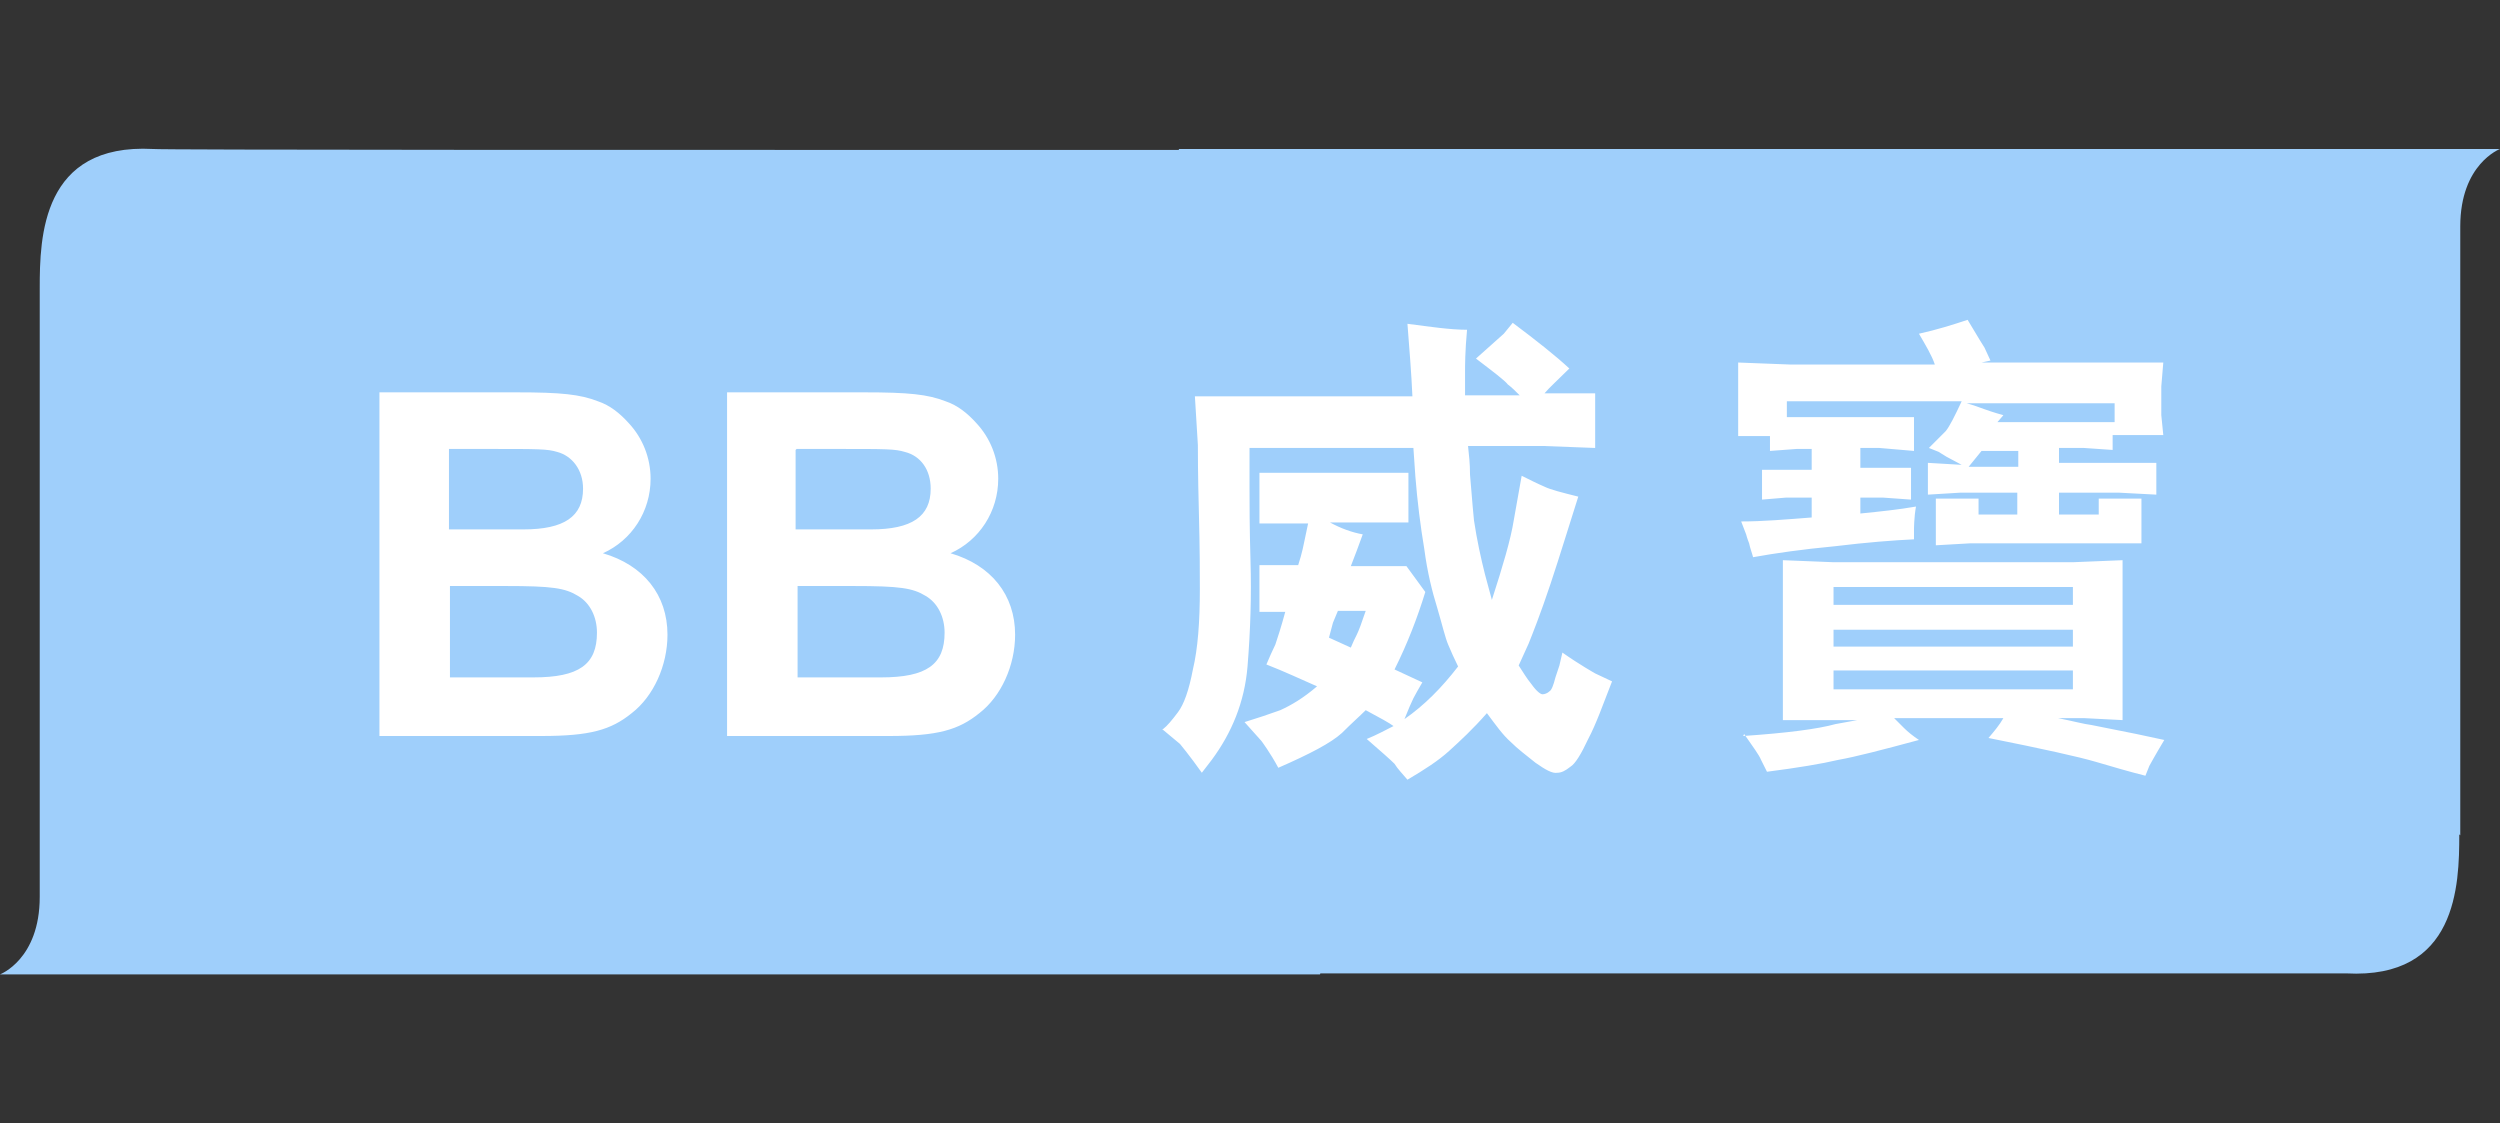
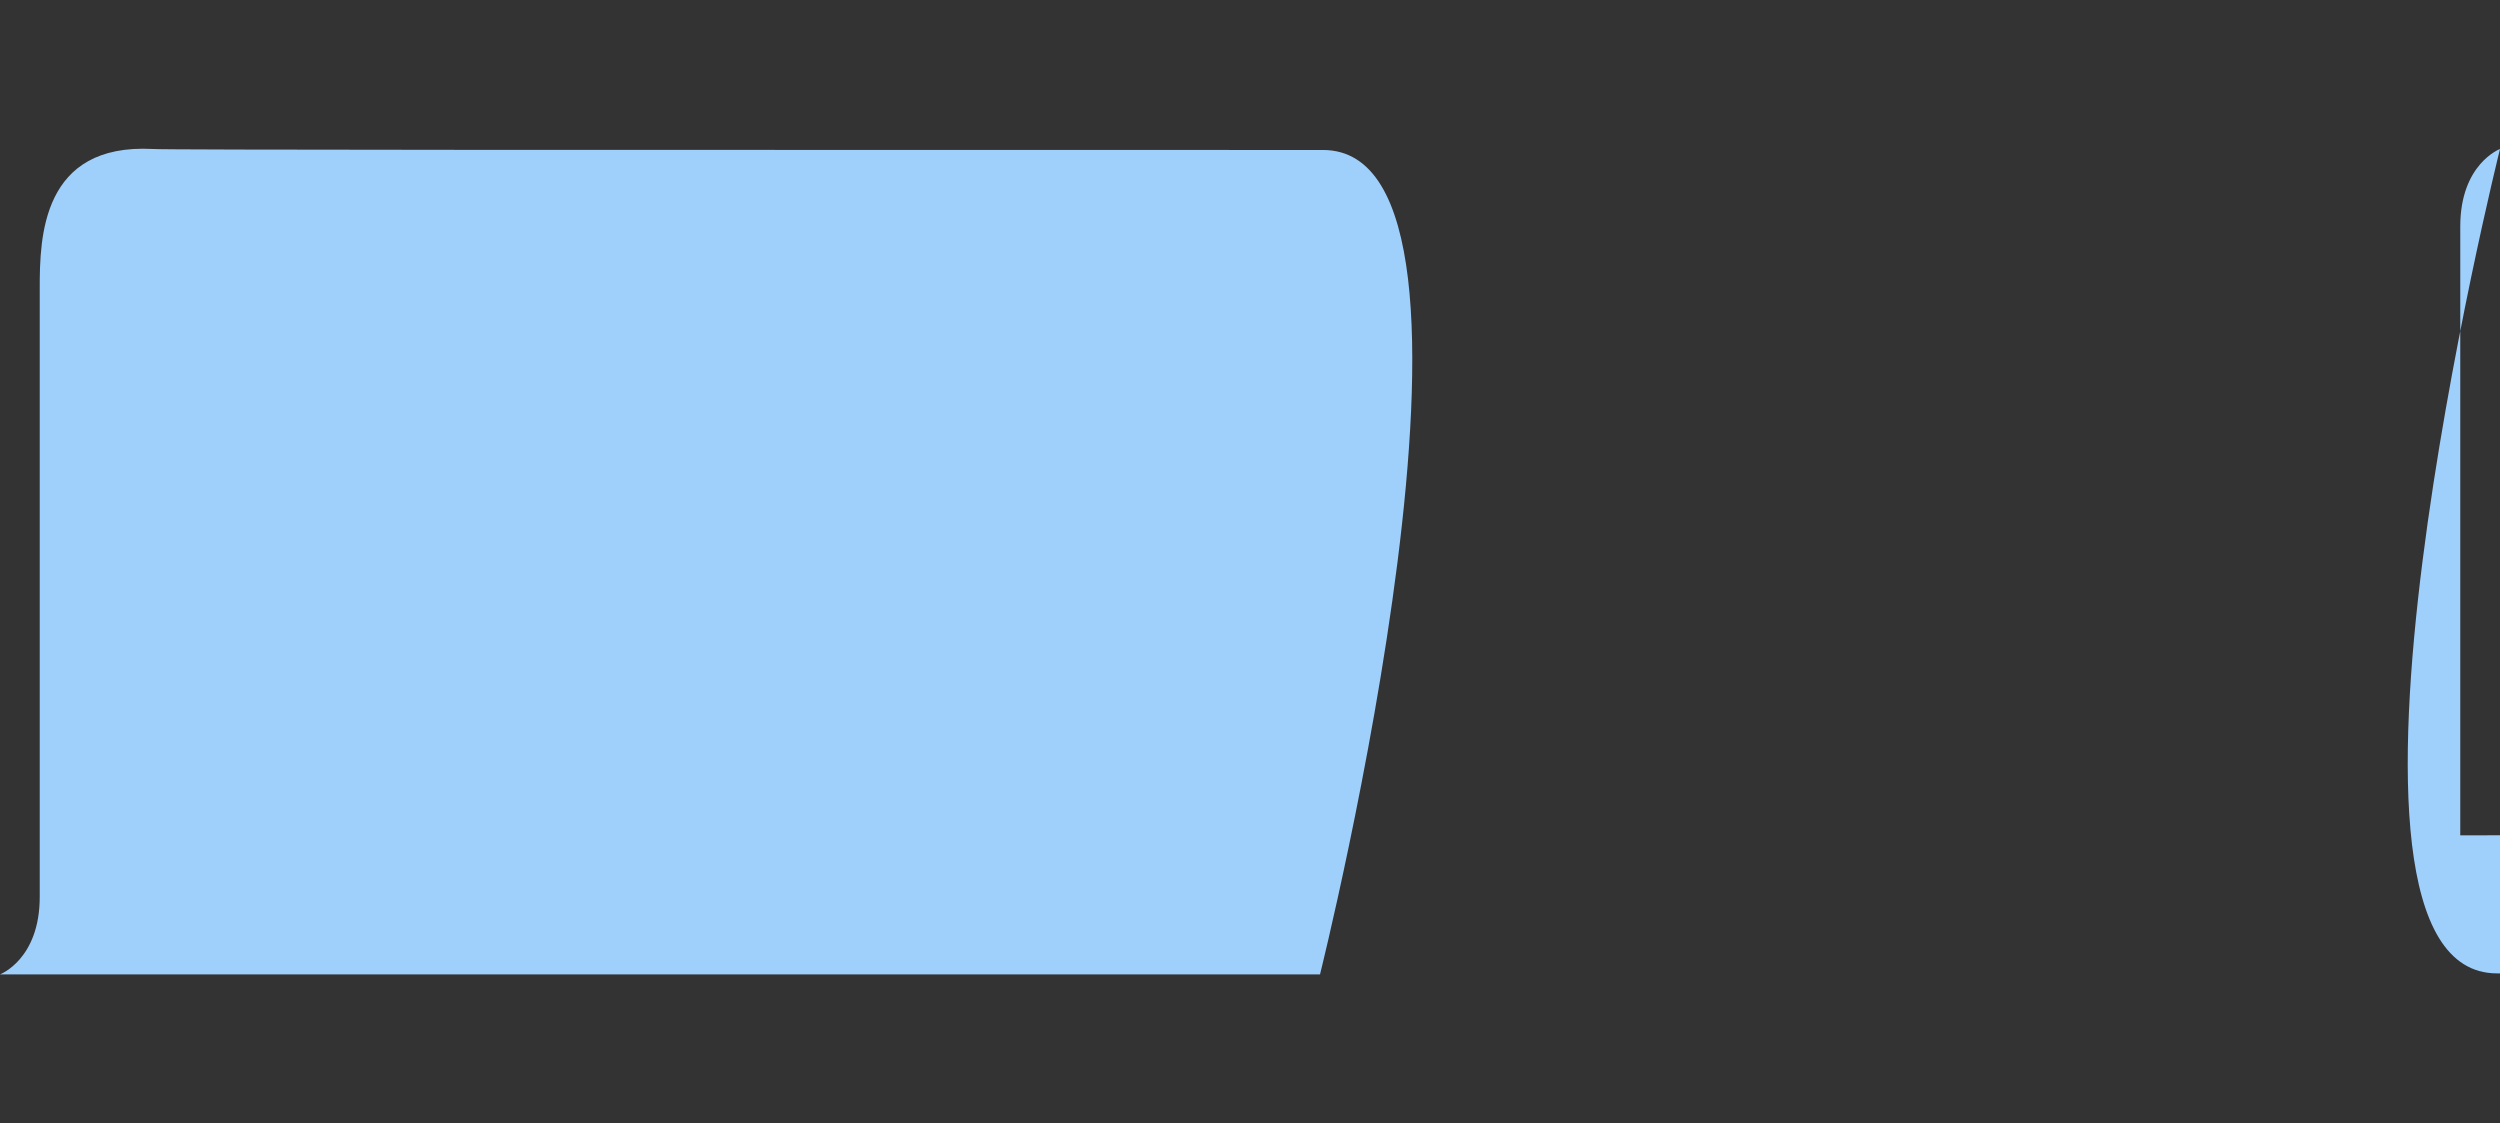
<svg xmlns="http://www.w3.org/2000/svg" id="Layer_1" viewBox="0 0 25.17 11.31">
  <rect x="0" y="0" width="25.17" height="11.31" fill="#333333" stroke="none" />
  <defs>
    <style>.cls-1{fill:#fff;}.cls-2{fill:#9fcffb;}</style>
  </defs>
  <path class="cls-2" d="M.4,2.9v6.13C.4,9.66,0,9.81,0,9.81H13.29s2.07-8.3,.03-8.3c-7.25,0-11.69,0-11.78-.01-1.12-.06-1.14,.89-1.14,1.4" />
-   <path class="cls-2" d="M24.77,8.41V2.28c0-.63,.4-.78,.4-.78H11.87s-2.07,8.3-.03,8.3c7.25,0,11.69,0,11.78,0,1.12,.06,1.14-.89,1.14-1.4" />
-   <path class="cls-1" d="M18.46,5.91h2.41v.18h-2.41v-.18Zm0,.43h2.41v.17h-2.41v-.17Zm2.41,.6h-2.41v-.19h2.41v.19Zm-3.31,.45c.09,.13,.15,.21,.17,.26,.02,.04,.04,.08,.06,.12,.31-.04,.55-.08,.72-.12,.17-.03,.44-.1,.81-.2-.06-.04-.11-.08-.15-.12l-.1-.1h1.1c-.04,.07-.09,.13-.15,.2,.55,.11,.91,.19,1.08,.24,.17,.05,.34,.1,.5,.14l.04-.1s.06-.11,.15-.26l-.28-.06-.45-.09c-.08-.01-.19-.04-.34-.07h.26l.39,.02v-1.61l-.49,.02h-2.43l-.5-.02v1.61h.75l-.22,.04c-.18,.05-.49,.09-.93,.12m2.27-2.71l.13-.16h.37v.16h-.5Zm-.01-.64h1.48v.19h-1.18l.06-.07s-.11-.03-.19-.06c-.08-.03-.14-.05-.18-.06m-2.3,.33h.32v.15l.27-.02h.15v.21h-.5v.3l.24-.02h.26v.2c-.26,.02-.49,.04-.71,.04l.05,.13s.01,.04,.03,.09c.01,.05,.03,.1,.04,.14,.22-.04,.5-.08,.82-.11,.33-.04,.59-.06,.8-.07v-.1s0-.12,.02-.23c-.17,.03-.36,.05-.56,.07v-.16h.23l.28,.02v-.32h-.51v-.2h.19l.35,.03v-.34h-1.28v-.16h1.76c-.07,.15-.12,.25-.16,.3-.04,.04-.1,.1-.17,.17l.1,.04s.03,.02,.08,.05c.06,.03,.11,.06,.15,.08l-.34-.02v.32l.33-.02h.57v.22h-.39v-.16h-.43v.47l.35-.02h1.72v-.45h-.43v.16h-.4v-.22h.6l.38,.02v-.32h-.98v-.15h.25l.29,.02v-.15h.51l-.02-.2v-.29l.02-.24h-1.83l.09-.02-.06-.13s-.07-.11-.17-.28c-.15,.05-.31,.1-.49,.14,.07,.12,.13,.22,.16,.31h-1.46l-.52-.02v.73Zm-3.9,2.13l-.22-.1,.04-.15s.02-.05,.05-.12h.28c-.04,.12-.07,.2-.09,.24-.02,.04-.04,.08-.06,.13m-1.9,.82l.18,.15s.1,.12,.22,.29l.1-.13c.2-.27,.33-.58,.36-.94,.03-.37,.04-.72,.03-1.06-.01-.34-.01-.59-.01-.73v-.41h1.65l.02,.29c.02,.25,.05,.49,.09,.73,.03,.23,.08,.43,.13,.59,.05,.17,.08,.3,.11,.37,.03,.07,.06,.14,.1,.22-.17,.22-.34,.39-.54,.53,.04-.1,.07-.17,.09-.21,.02-.04,.05-.09,.09-.16-.09-.04-.19-.09-.28-.13,.13-.26,.23-.52,.31-.78l-.19-.26h-.56c.04-.1,.08-.21,.12-.32-.11-.02-.22-.06-.33-.12h.79v-.5h-1.5v.51h.49l-.04,.19s-.02,.11-.06,.23h-.39v.47h.26c-.04,.15-.08,.27-.1,.33-.03,.06-.06,.13-.09,.2,.18,.07,.35,.15,.51,.22-.14,.12-.26,.19-.37,.24-.11,.04-.23,.08-.36,.12l.17,.19s.09,.12,.17,.27c.32-.14,.53-.25,.64-.35,.1-.1,.18-.17,.24-.23,.15,.08,.24,.13,.28,.16-.08,.04-.17,.09-.27,.13,.15,.13,.24,.21,.28,.25,.03,.05,.08,.1,.13,.16,.17-.1,.31-.19,.42-.29s.24-.22,.38-.38c.09,.12,.16,.22,.24,.29,.07,.07,.15,.13,.25,.21,.1,.07,.17,.11,.22,.1,.04,0,.08-.02,.13-.06,.05-.03,.11-.13,.18-.28,.08-.15,.15-.35,.24-.58l-.17-.08s-.16-.09-.33-.21l-.03,.13-.04,.12c-.02,.08-.04,.13-.06,.14-.02,.02-.05,.03-.07,.03-.02,0-.06-.03-.11-.1-.05-.06-.09-.13-.13-.19l.1-.22c.04-.1,.12-.3,.22-.6,.1-.3,.19-.6,.28-.88-.16-.04-.28-.07-.34-.1-.07-.03-.15-.07-.23-.11l-.08,.45c-.03,.19-.11,.46-.22,.8l-.07-.26c-.04-.16-.08-.34-.11-.54-.02-.2-.03-.36-.04-.46,0-.11-.01-.2-.02-.29h.75l.53,.02v-.55h-.51c.05-.06,.14-.14,.25-.25-.14-.13-.33-.28-.57-.46l-.09,.11s-.1,.09-.28,.25c.17,.13,.29,.22,.32,.26,.04,.03,.08,.07,.12,.11h-.55v-.24c0-.06,0-.2,.02-.42-.17,0-.37-.03-.6-.06,.02,.26,.04,.5,.05,.73h-2.19l.03,.49c0,.07,0,.29,.01,.67,.01,.38,.01,.64,.01,.78,0,.33-.02,.6-.07,.81-.04,.21-.09,.35-.15,.43-.06,.08-.11,.14-.15,.17m-3.69-1.44h.57c.47,0,.6,.02,.73,.1,.12,.07,.19,.21,.19,.37,0,.32-.18,.45-.64,.45h-.84v-.92Zm0-1.38h.4c.51,0,.59,0,.69,.03,.16,.04,.26,.18,.26,.37,0,.28-.19,.41-.6,.41h-.76v-.8Zm-.7-.58v3.47h1.63c.49,0,.7-.06,.91-.23,.22-.17,.36-.48,.36-.79,0-.4-.24-.7-.65-.82,.29-.13,.48-.42,.48-.75,0-.21-.08-.41-.22-.56-.09-.1-.19-.18-.31-.22-.18-.07-.37-.09-.82-.09h-1.38Zm-2.8,1.96h.57c.47,0,.6,.02,.73,.1,.12,.07,.19,.21,.19,.37,0,.32-.18,.45-.64,.45h-.84v-.92Zm0-1.38h.4c.51,0,.59,0,.69,.03,.15,.04,.26,.18,.26,.37,0,.28-.19,.41-.6,.41h-.75v-.8Zm-.7-.58v3.47h1.63c.49,0,.7-.06,.91-.23,.22-.17,.36-.48,.36-.79,0-.4-.24-.7-.65-.82,.29-.13,.48-.42,.48-.75,0-.21-.08-.41-.22-.56-.09-.1-.19-.18-.31-.22-.18-.07-.37-.09-.82-.09h-1.38Z" />
+   <path class="cls-2" d="M24.77,8.41V2.28c0-.63,.4-.78,.4-.78s-2.07,8.3-.03,8.3c7.25,0,11.69,0,11.78,0,1.12,.06,1.14-.89,1.14-1.4" />
</svg>